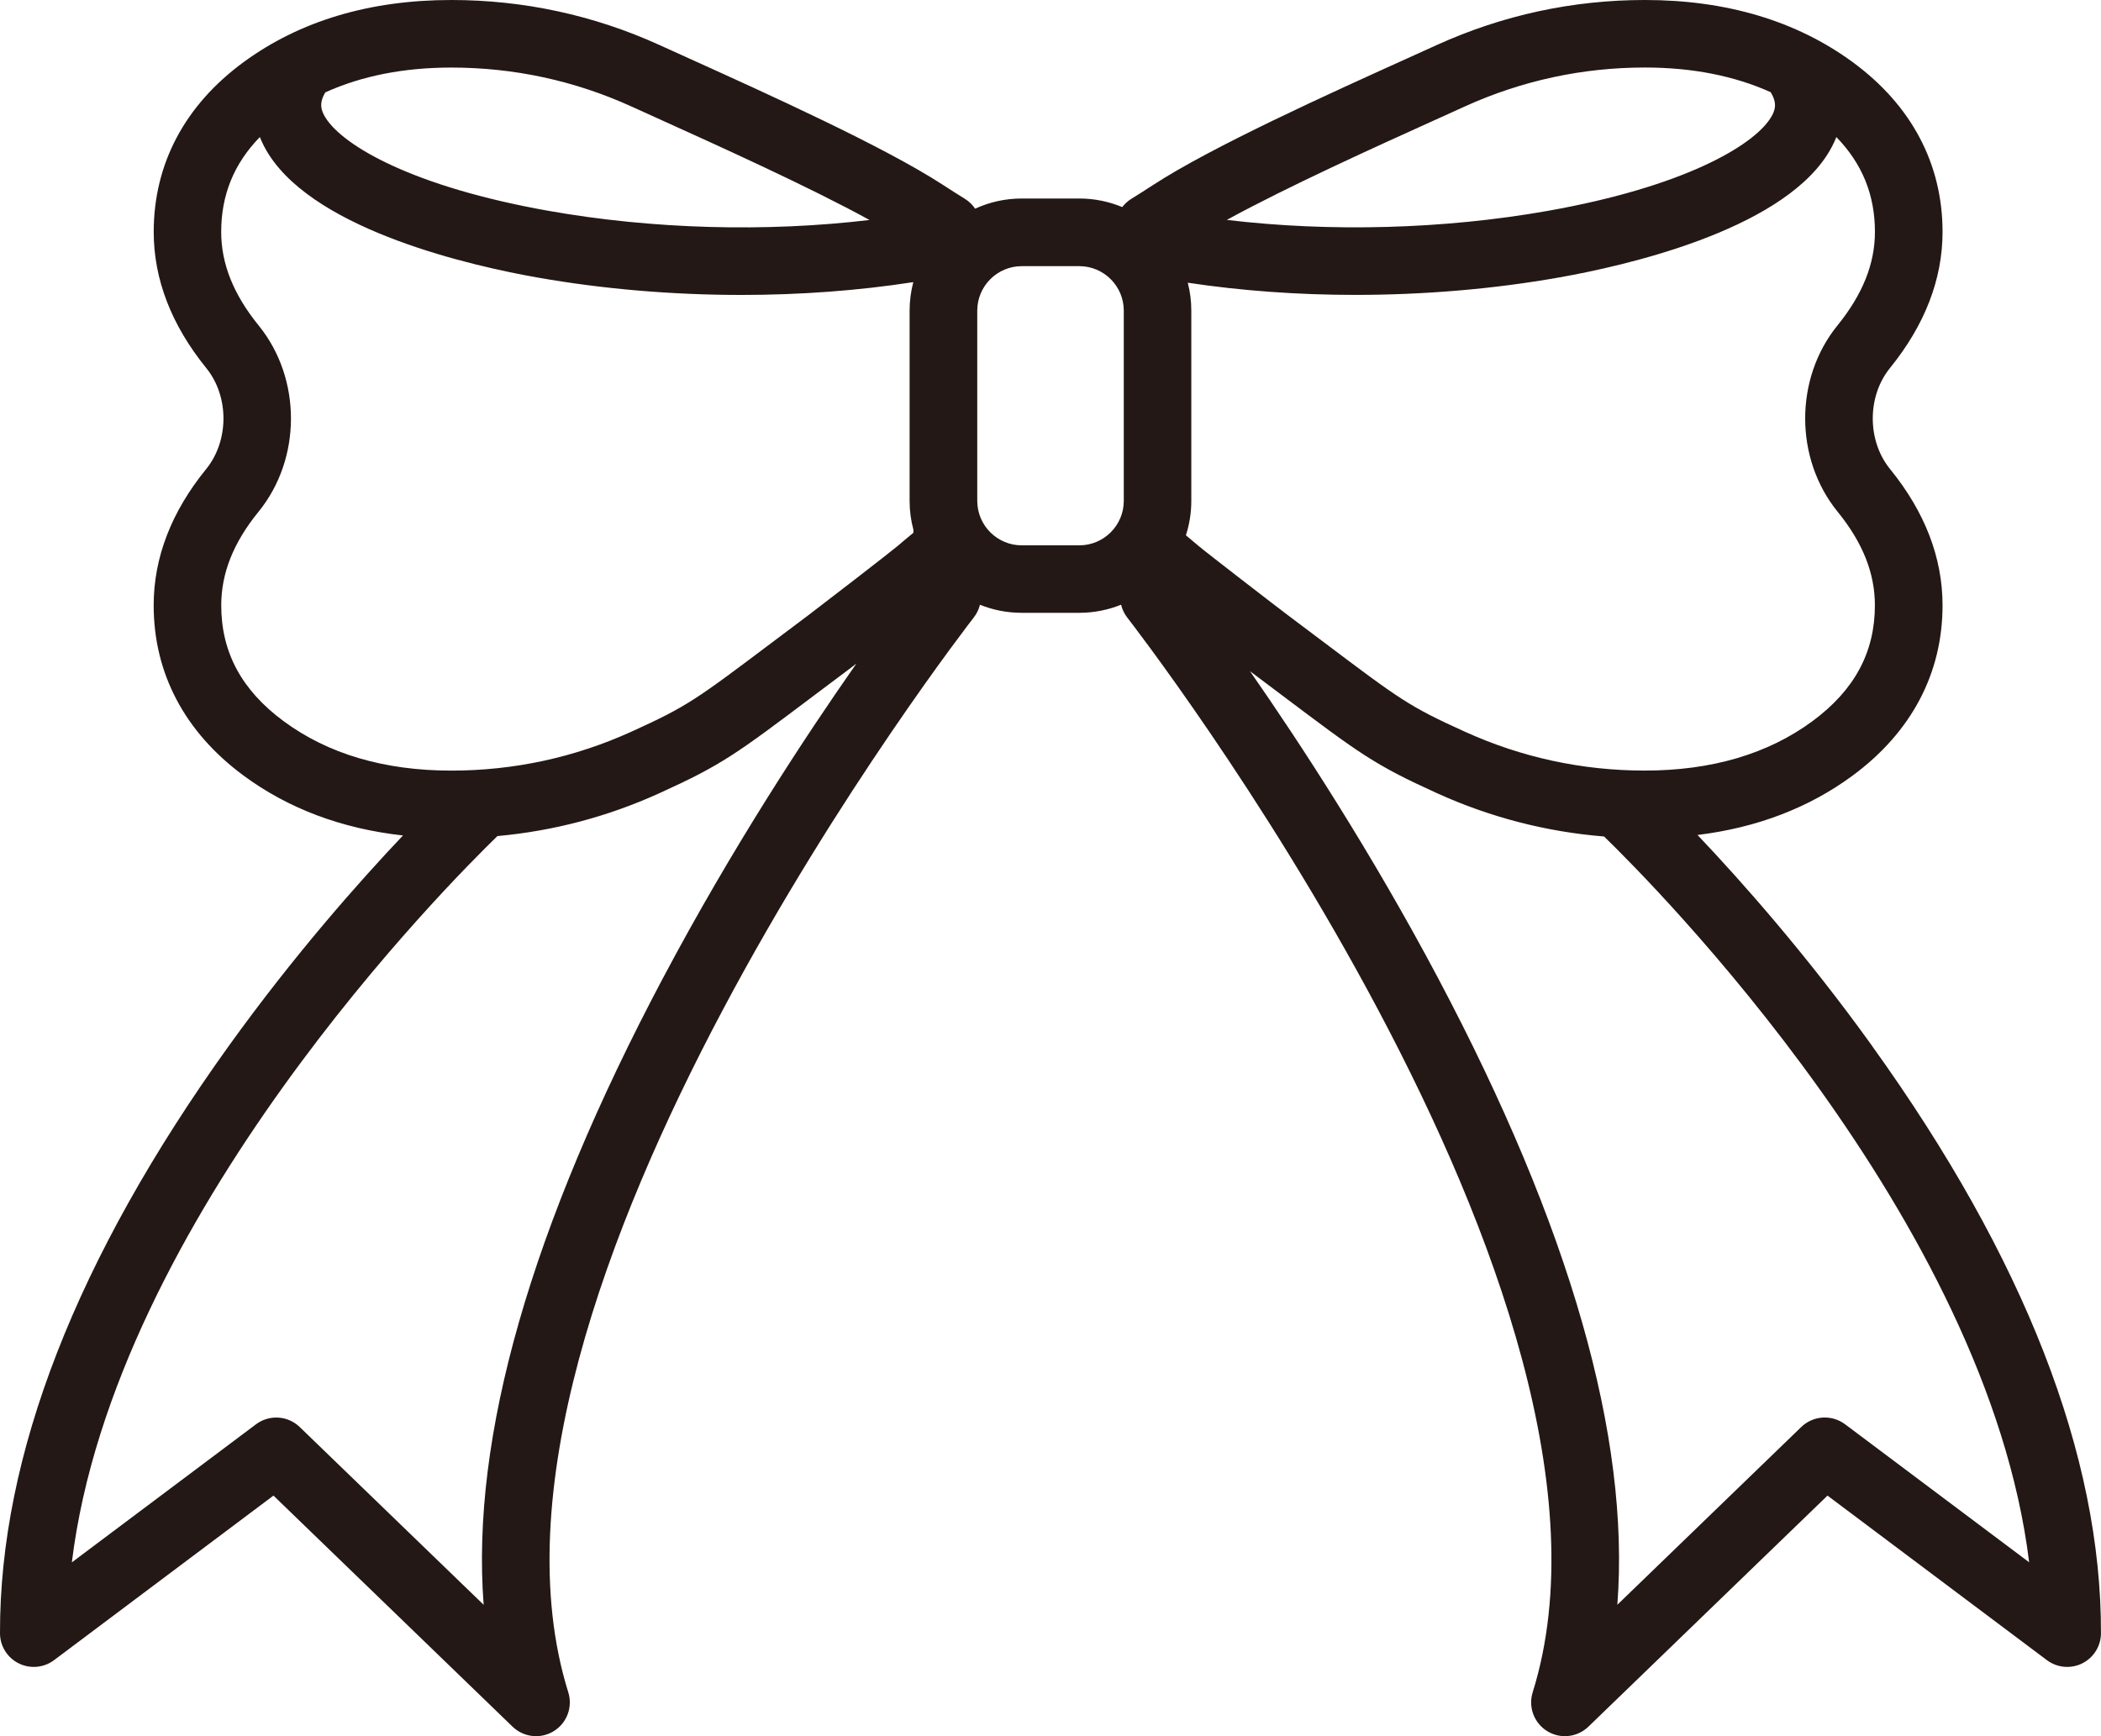
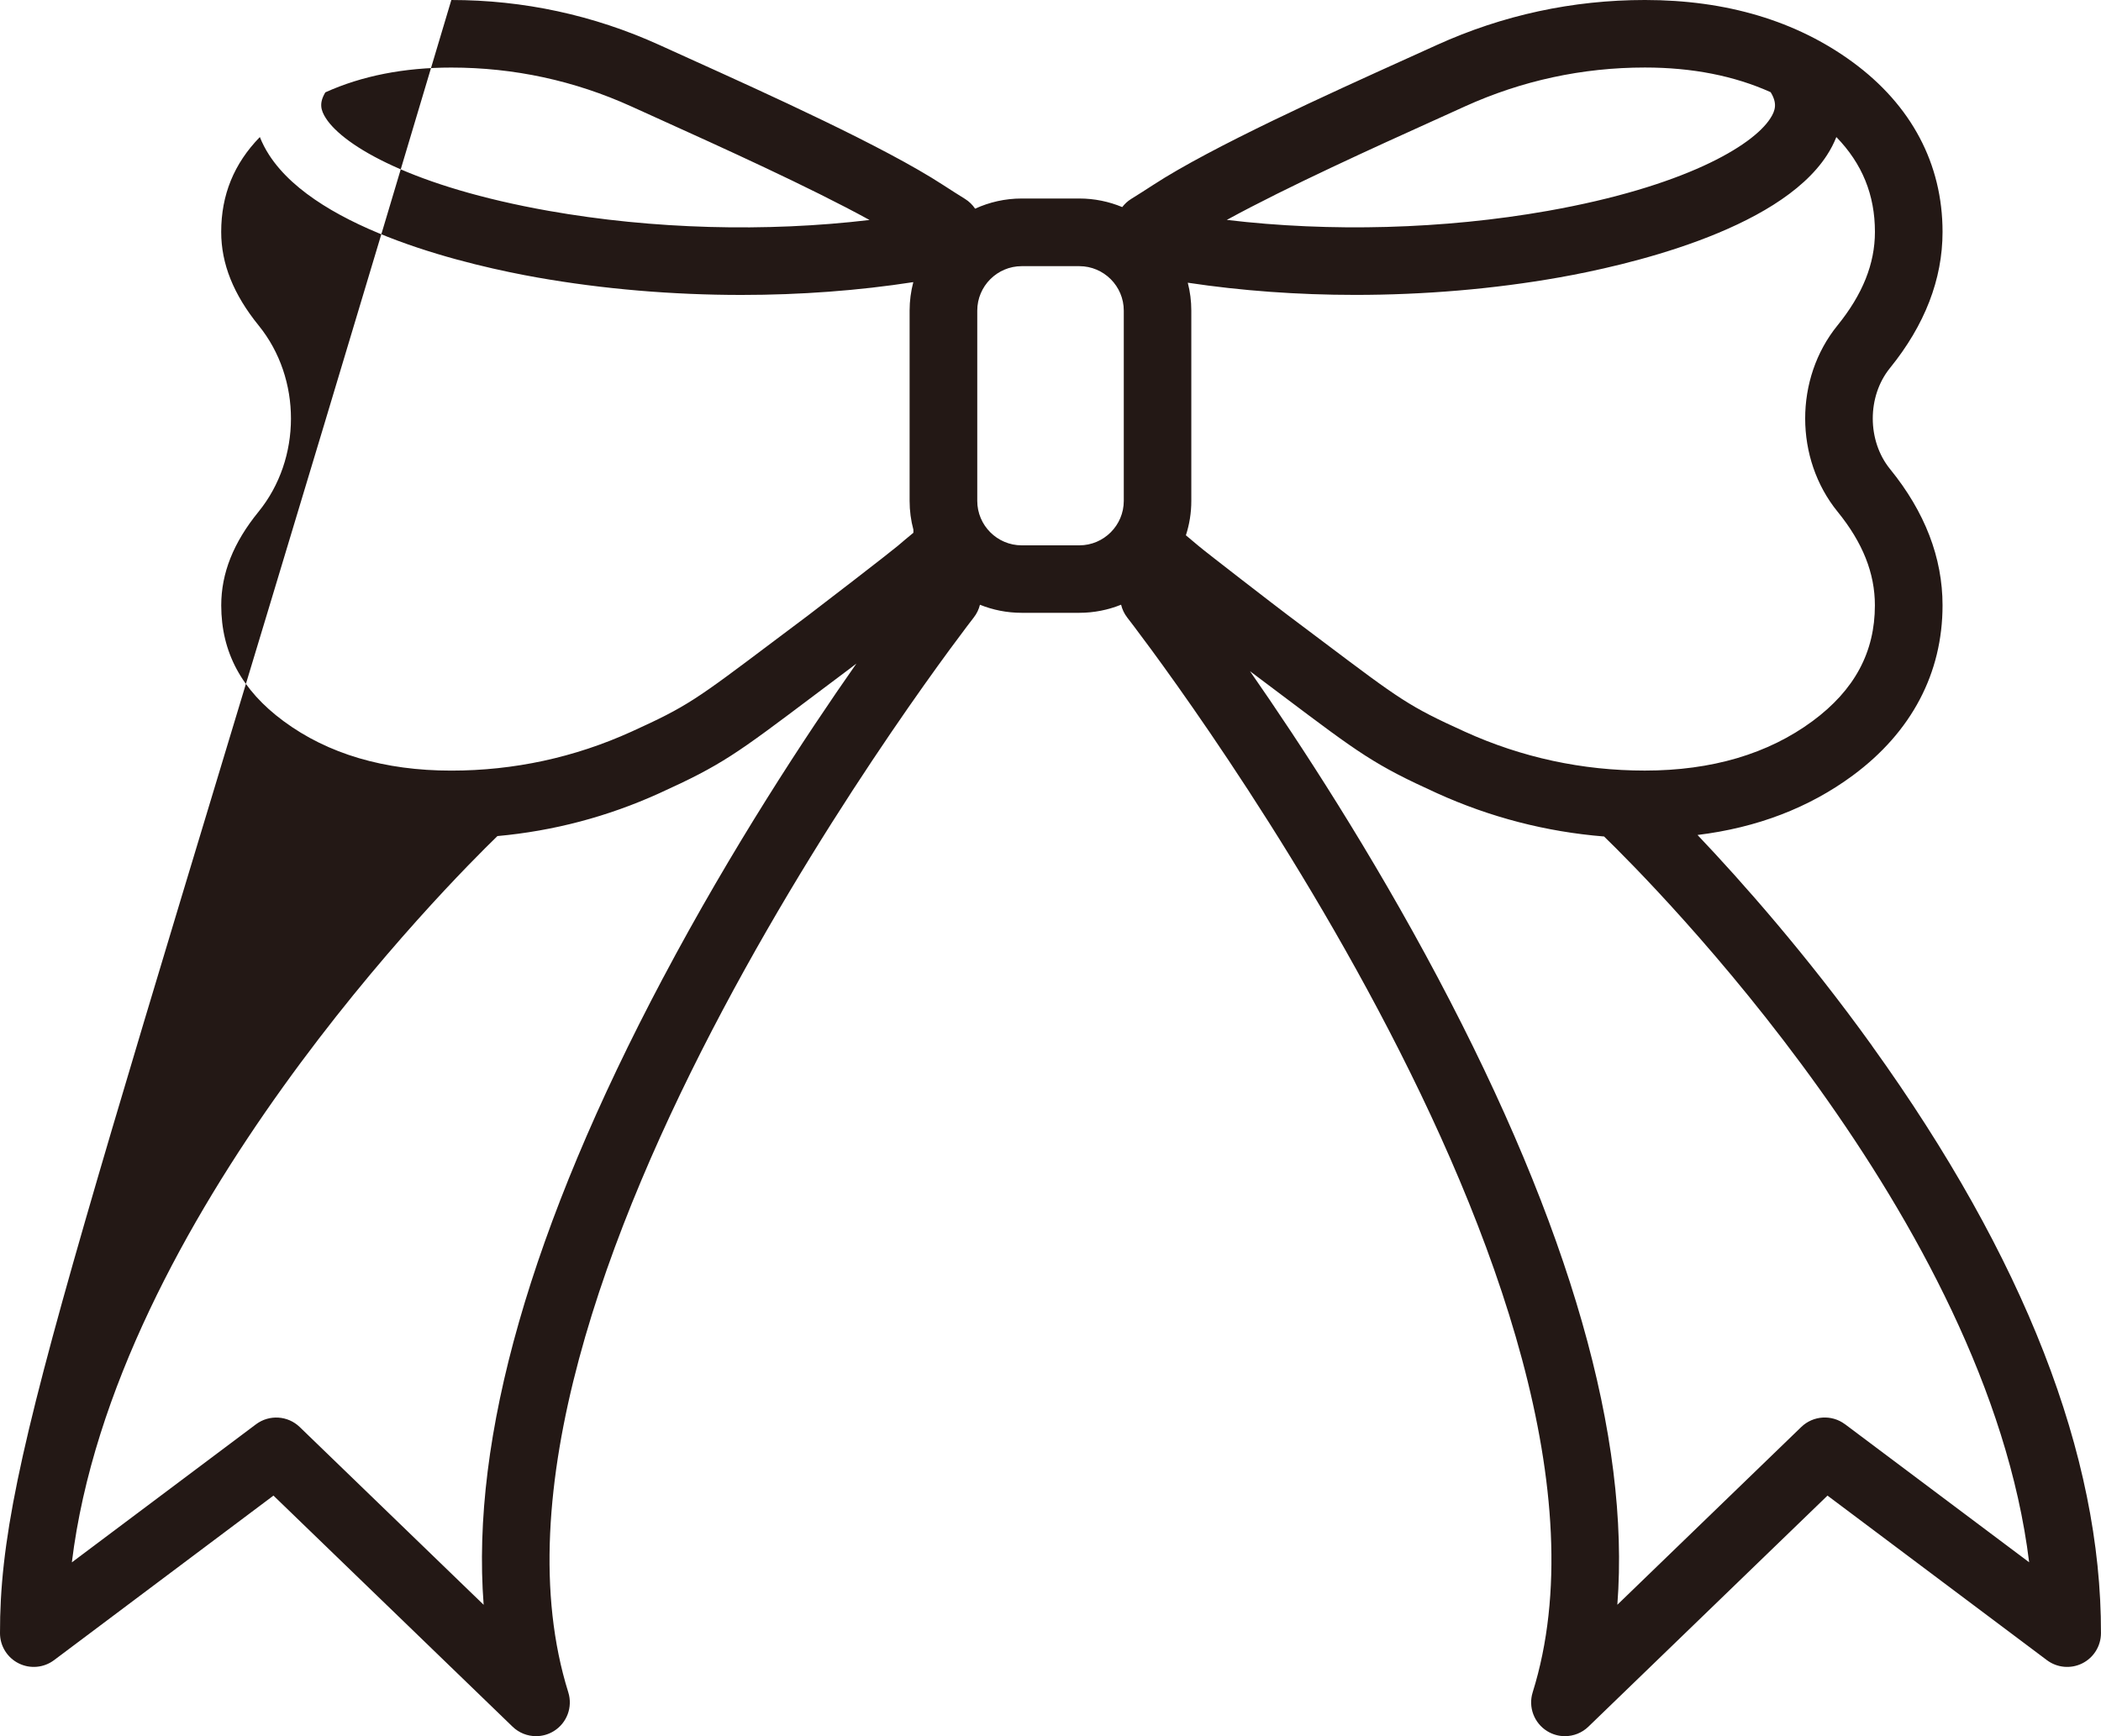
<svg xmlns="http://www.w3.org/2000/svg" id="_レイヤー_1" data-name="レイヤー_1" width="500" height="413.24" viewBox="0 0 500 413.24">
  <defs>
    <style>
      .cls-1 {
        fill: #231815;
      }
    </style>
  </defs>
-   <path class="cls-1" d="M445.52,248.93c-15.63-21.75-31.13-39.22-41.54-50.19,14.14-1.73,26.54-6.47,36.96-14.17,13.97-10.33,21.35-24.33,21.35-40.49,0-11.34-4.2-22.24-12.48-32.42-5.49-6.74-5.5-17.31-.04-24.05,8.3-10.24,12.52-21.15,12.52-32.41,0-16.18-7.4-30.16-21.4-40.42-13.39-9.81-30.02-14.78-49.43-14.78-17.2,0-33.85,3.6-49.5,10.7-2.11.96-4.5,2.04-7.11,3.22-18.51,8.37-46.48,21.02-60.4,30.09-1.83,1.19-3.57,2.3-5.25,3.34-.84.52-1.55,1.19-2.13,1.94-3.15-1.31-6.6-2.04-10.22-2.04h-13.71c-3.95,0-7.7.87-11.08,2.42-.62-.92-1.43-1.72-2.4-2.32-1.68-1.05-3.43-2.15-5.25-3.34-13.92-9.07-41.89-21.72-60.4-30.09-2.61-1.18-5-2.26-7.12-3.23C141.26,3.6,124.61,0,107.41,0c-19.41,0-36.04,4.97-49.43,14.78-14,10.26-21.4,24.24-21.4,40.42,0,11.27,4.21,22.17,12.51,32.41,5.47,6.74,5.45,17.31-.04,24.05-8.28,10.18-12.48,21.08-12.48,32.42,0,16.16,7.38,30.16,21.35,40.49,10.67,7.89,23.41,12.67,37.98,14.29-10.41,10.98-25.85,28.39-41.43,50.06C18.22,299.41-.11,346.44,0,388.74c0,3.04,1.73,5.82,4.45,7.17,2.72,1.36,5.98,1.06,8.41-.76l52.22-39.17,56.9,55c1.54,1.49,3.56,2.26,5.59,2.26,1.45,0,2.91-.39,4.22-1.2,3.13-1.93,4.55-5.73,3.45-9.24-29.3-93.74,95.24-254.22,96.5-255.83.72-.92,1.21-1.96,1.47-3.03,3.07,1.24,6.42,1.92,9.93,1.92h13.71c3.52,0,6.87-.69,9.95-1.93.26,1.07.73,2.11,1.45,3.04,1.26,1.61,125.8,162.08,96.5,255.83-1.1,3.51.33,7.31,3.45,9.24,1.3.8,2.76,1.2,4.22,1.2,2.03,0,4.05-.77,5.59-2.26l56.9-55,52.22,39.17c2.43,1.82,5.69,2.12,8.41.76,2.72-1.36,4.44-4.13,4.45-7.17.12-42.29-18.21-89.33-54.48-139.8ZM341.48,28.57c2.62-1.19,5.03-2.28,7.14-3.24,13.54-6.14,27.95-9.26,42.84-9.26,11.27,0,21.28,1.98,29.92,5.87,1.59,2.59,1.19,4.3-.09,6.26-4.25,6.57-20.67,16.27-52.94,21.99-24.74,4.38-51.8,5.09-76.39,2.15,14.42-7.9,35.73-17.54,49.51-23.77ZM77.45,21.97c8.65-3.91,18.68-5.89,29.96-5.89,14.89,0,29.31,3.11,42.83,9.25,2.12.97,4.53,2.06,7.15,3.24,13.78,6.24,35.12,15.88,49.54,23.79-24.58,2.93-51.62,2.21-76.35-2.17-32.31-5.72-48.75-15.44-53.01-22.02-1.26-1.95-1.67-3.65-.13-6.21ZM157.8,232.75c-31.46,59.35-45.76,109.38-42.7,149.22l-43.77-42.31c-2.84-2.74-7.25-3.02-10.41-.65l-43.82,32.86c10.03-81.94,90.18-162.12,101.28-172.87,13.32-1.21,26.23-4.61,38.52-10.19,14.92-6.77,18.28-9.31,36.97-23.38,2.42-1.82,5.1-3.84,8.12-6.1.22-.17.87-.66,1.82-1.39-12.09,17.26-29.6,43.86-46.01,74.82ZM213.6,129.97c-1.56,1.34-18.64,14.52-21.25,16.48-3.02,2.27-5.72,4.3-8.15,6.12-18.69,14.07-20.64,15.54-33.95,21.59-13.53,6.14-27.95,9.26-42.85,9.26-15.92,0-29.35-3.96-39.92-11.78-9.98-7.38-14.83-16.4-14.83-27.56,0-7.65,2.9-14.94,8.87-22.27,10.28-12.63,10.3-31.68.05-44.32-6.01-7.41-8.93-14.7-8.93-22.29,0-8.8,3.03-16.24,9.2-22.58.58,1.45,1.31,2.89,2.23,4.3,11.77,18.17,48.47,26.41,63.7,29.11,15.7,2.78,32.3,4.17,48.7,4.17,13.99,0,27.84-1.03,40.88-3.05-.57,2.17-.88,4.44-.88,6.78v45.29c0,2.37.31,4.66.9,6.85v.74c-1.32,1.08-2.58,2.14-3.78,3.17ZM256.86,129.8h-13.71c-5.83,0-10.58-4.75-10.58-10.58v-45.29c0-5.83,4.75-10.58,10.58-10.58h13.71c5.83,0,10.58,4.75,10.58,10.58v45.29c0,5.83-4.75,10.58-10.58,10.58ZM282.22,127.41c.84-2.58,1.29-5.33,1.29-8.19v-45.29c0-2.29-.29-4.51-.84-6.64,12.74,1.92,26.21,2.9,39.84,2.9,16.38,0,32.96-1.39,48.64-4.17,15.22-2.7,51.87-10.92,63.63-29.08.92-1.42,1.66-2.86,2.24-4.32,6.16,6.34,9.18,13.77,9.18,22.57,0,7.59-2.92,14.88-8.93,22.29-10.25,12.64-10.22,31.69.05,44.32,5.97,7.34,8.87,14.62,8.87,22.27,0,11.17-4.85,20.18-14.83,27.56-10.57,7.81-24,11.78-39.92,11.78-14.9,0-29.31-3.11-42.84-9.26-13.31-6.04-15.26-7.51-33.95-21.59-2.43-1.83-5.12-3.85-8.14-6.12-2.62-1.96-19.7-15.14-21.25-16.48-.97-.84-2-1.7-3.05-2.56ZM439.08,339c-3.16-2.37-7.57-2.09-10.41.65l-43.77,42.31c3.06-39.83-11.24-89.87-42.7-149.22-15.84-29.87-32.7-55.71-44.73-72.99,2.77,2.08,5.27,3.96,7.53,5.66,18.69,14.07,22.06,16.61,36.97,23.38,12.67,5.75,26.01,9.2,39.77,10.31,11.52,11.18,91.16,91.08,101.16,172.75l-43.82-32.86Z" />
+   <path class="cls-1" d="M445.52,248.93c-15.63-21.75-31.13-39.22-41.54-50.19,14.14-1.73,26.54-6.47,36.96-14.17,13.97-10.33,21.35-24.33,21.35-40.49,0-11.34-4.2-22.24-12.48-32.42-5.49-6.74-5.5-17.31-.04-24.05,8.3-10.24,12.52-21.15,12.52-32.41,0-16.18-7.4-30.16-21.4-40.42-13.39-9.81-30.02-14.78-49.43-14.78-17.2,0-33.85,3.6-49.5,10.7-2.11.96-4.5,2.04-7.11,3.22-18.51,8.37-46.48,21.02-60.4,30.09-1.83,1.19-3.57,2.3-5.25,3.34-.84.52-1.55,1.19-2.13,1.94-3.15-1.31-6.6-2.04-10.22-2.04h-13.71c-3.95,0-7.7.87-11.08,2.42-.62-.92-1.43-1.72-2.4-2.32-1.68-1.05-3.43-2.15-5.25-3.34-13.92-9.07-41.89-21.72-60.4-30.09-2.61-1.18-5-2.26-7.12-3.23C141.26,3.6,124.61,0,107.41,0C18.22,299.41-.11,346.44,0,388.74c0,3.04,1.73,5.82,4.45,7.17,2.72,1.36,5.98,1.06,8.41-.76l52.22-39.17,56.9,55c1.54,1.49,3.56,2.26,5.59,2.26,1.45,0,2.91-.39,4.22-1.2,3.13-1.93,4.55-5.73,3.45-9.24-29.3-93.74,95.24-254.22,96.5-255.83.72-.92,1.21-1.96,1.47-3.03,3.07,1.24,6.42,1.92,9.93,1.92h13.71c3.52,0,6.87-.69,9.95-1.93.26,1.07.73,2.11,1.45,3.04,1.26,1.61,125.8,162.08,96.5,255.83-1.1,3.51.33,7.31,3.45,9.24,1.3.8,2.76,1.2,4.22,1.2,2.03,0,4.05-.77,5.59-2.26l56.9-55,52.22,39.17c2.43,1.82,5.69,2.12,8.41.76,2.72-1.36,4.44-4.13,4.45-7.17.12-42.29-18.21-89.33-54.48-139.8ZM341.48,28.57c2.62-1.19,5.03-2.28,7.14-3.24,13.54-6.14,27.95-9.26,42.84-9.26,11.27,0,21.28,1.98,29.92,5.87,1.59,2.59,1.19,4.3-.09,6.26-4.25,6.57-20.67,16.27-52.94,21.99-24.74,4.38-51.8,5.09-76.39,2.15,14.42-7.9,35.73-17.54,49.51-23.77ZM77.45,21.97c8.65-3.91,18.68-5.89,29.96-5.89,14.89,0,29.31,3.11,42.83,9.25,2.12.97,4.53,2.06,7.15,3.24,13.78,6.24,35.12,15.88,49.54,23.79-24.58,2.93-51.62,2.21-76.35-2.17-32.31-5.72-48.75-15.44-53.01-22.02-1.26-1.95-1.67-3.65-.13-6.21ZM157.8,232.75c-31.46,59.35-45.76,109.38-42.7,149.22l-43.77-42.31c-2.84-2.74-7.25-3.02-10.41-.65l-43.82,32.86c10.03-81.94,90.18-162.12,101.28-172.87,13.32-1.21,26.23-4.61,38.52-10.19,14.92-6.77,18.28-9.31,36.97-23.38,2.42-1.82,5.1-3.84,8.12-6.1.22-.17.87-.66,1.82-1.39-12.09,17.26-29.6,43.86-46.01,74.82ZM213.6,129.97c-1.56,1.34-18.64,14.52-21.25,16.48-3.02,2.27-5.72,4.3-8.15,6.12-18.69,14.07-20.64,15.54-33.95,21.59-13.53,6.14-27.95,9.26-42.85,9.26-15.92,0-29.35-3.96-39.92-11.78-9.98-7.38-14.83-16.4-14.83-27.56,0-7.65,2.9-14.94,8.87-22.27,10.28-12.63,10.3-31.68.05-44.32-6.01-7.41-8.93-14.7-8.93-22.29,0-8.8,3.03-16.24,9.2-22.58.58,1.45,1.31,2.89,2.23,4.3,11.77,18.17,48.47,26.41,63.7,29.11,15.7,2.78,32.3,4.17,48.7,4.17,13.99,0,27.84-1.03,40.88-3.05-.57,2.17-.88,4.44-.88,6.78v45.29c0,2.37.31,4.66.9,6.85v.74c-1.32,1.08-2.58,2.14-3.78,3.17ZM256.86,129.8h-13.71c-5.83,0-10.58-4.75-10.58-10.58v-45.29c0-5.83,4.75-10.58,10.58-10.58h13.71c5.83,0,10.58,4.75,10.58,10.58v45.29c0,5.83-4.75,10.58-10.58,10.58ZM282.22,127.41c.84-2.58,1.29-5.33,1.29-8.19v-45.29c0-2.29-.29-4.51-.84-6.64,12.74,1.92,26.21,2.9,39.84,2.9,16.38,0,32.96-1.39,48.64-4.17,15.22-2.7,51.87-10.92,63.63-29.08.92-1.42,1.66-2.86,2.24-4.32,6.16,6.34,9.18,13.77,9.18,22.57,0,7.59-2.92,14.88-8.93,22.29-10.25,12.64-10.22,31.69.05,44.32,5.97,7.34,8.87,14.62,8.87,22.27,0,11.17-4.85,20.18-14.83,27.56-10.57,7.81-24,11.78-39.92,11.78-14.9,0-29.31-3.11-42.84-9.26-13.31-6.04-15.26-7.51-33.95-21.59-2.43-1.83-5.12-3.85-8.14-6.12-2.62-1.96-19.7-15.14-21.25-16.48-.97-.84-2-1.7-3.05-2.56ZM439.08,339c-3.16-2.37-7.57-2.09-10.41.65l-43.77,42.31c3.06-39.83-11.24-89.87-42.7-149.22-15.84-29.87-32.7-55.71-44.73-72.99,2.77,2.08,5.27,3.96,7.53,5.66,18.69,14.07,22.06,16.61,36.97,23.38,12.67,5.75,26.01,9.2,39.77,10.31,11.52,11.18,91.16,91.08,101.16,172.75l-43.82-32.86Z" />
</svg>